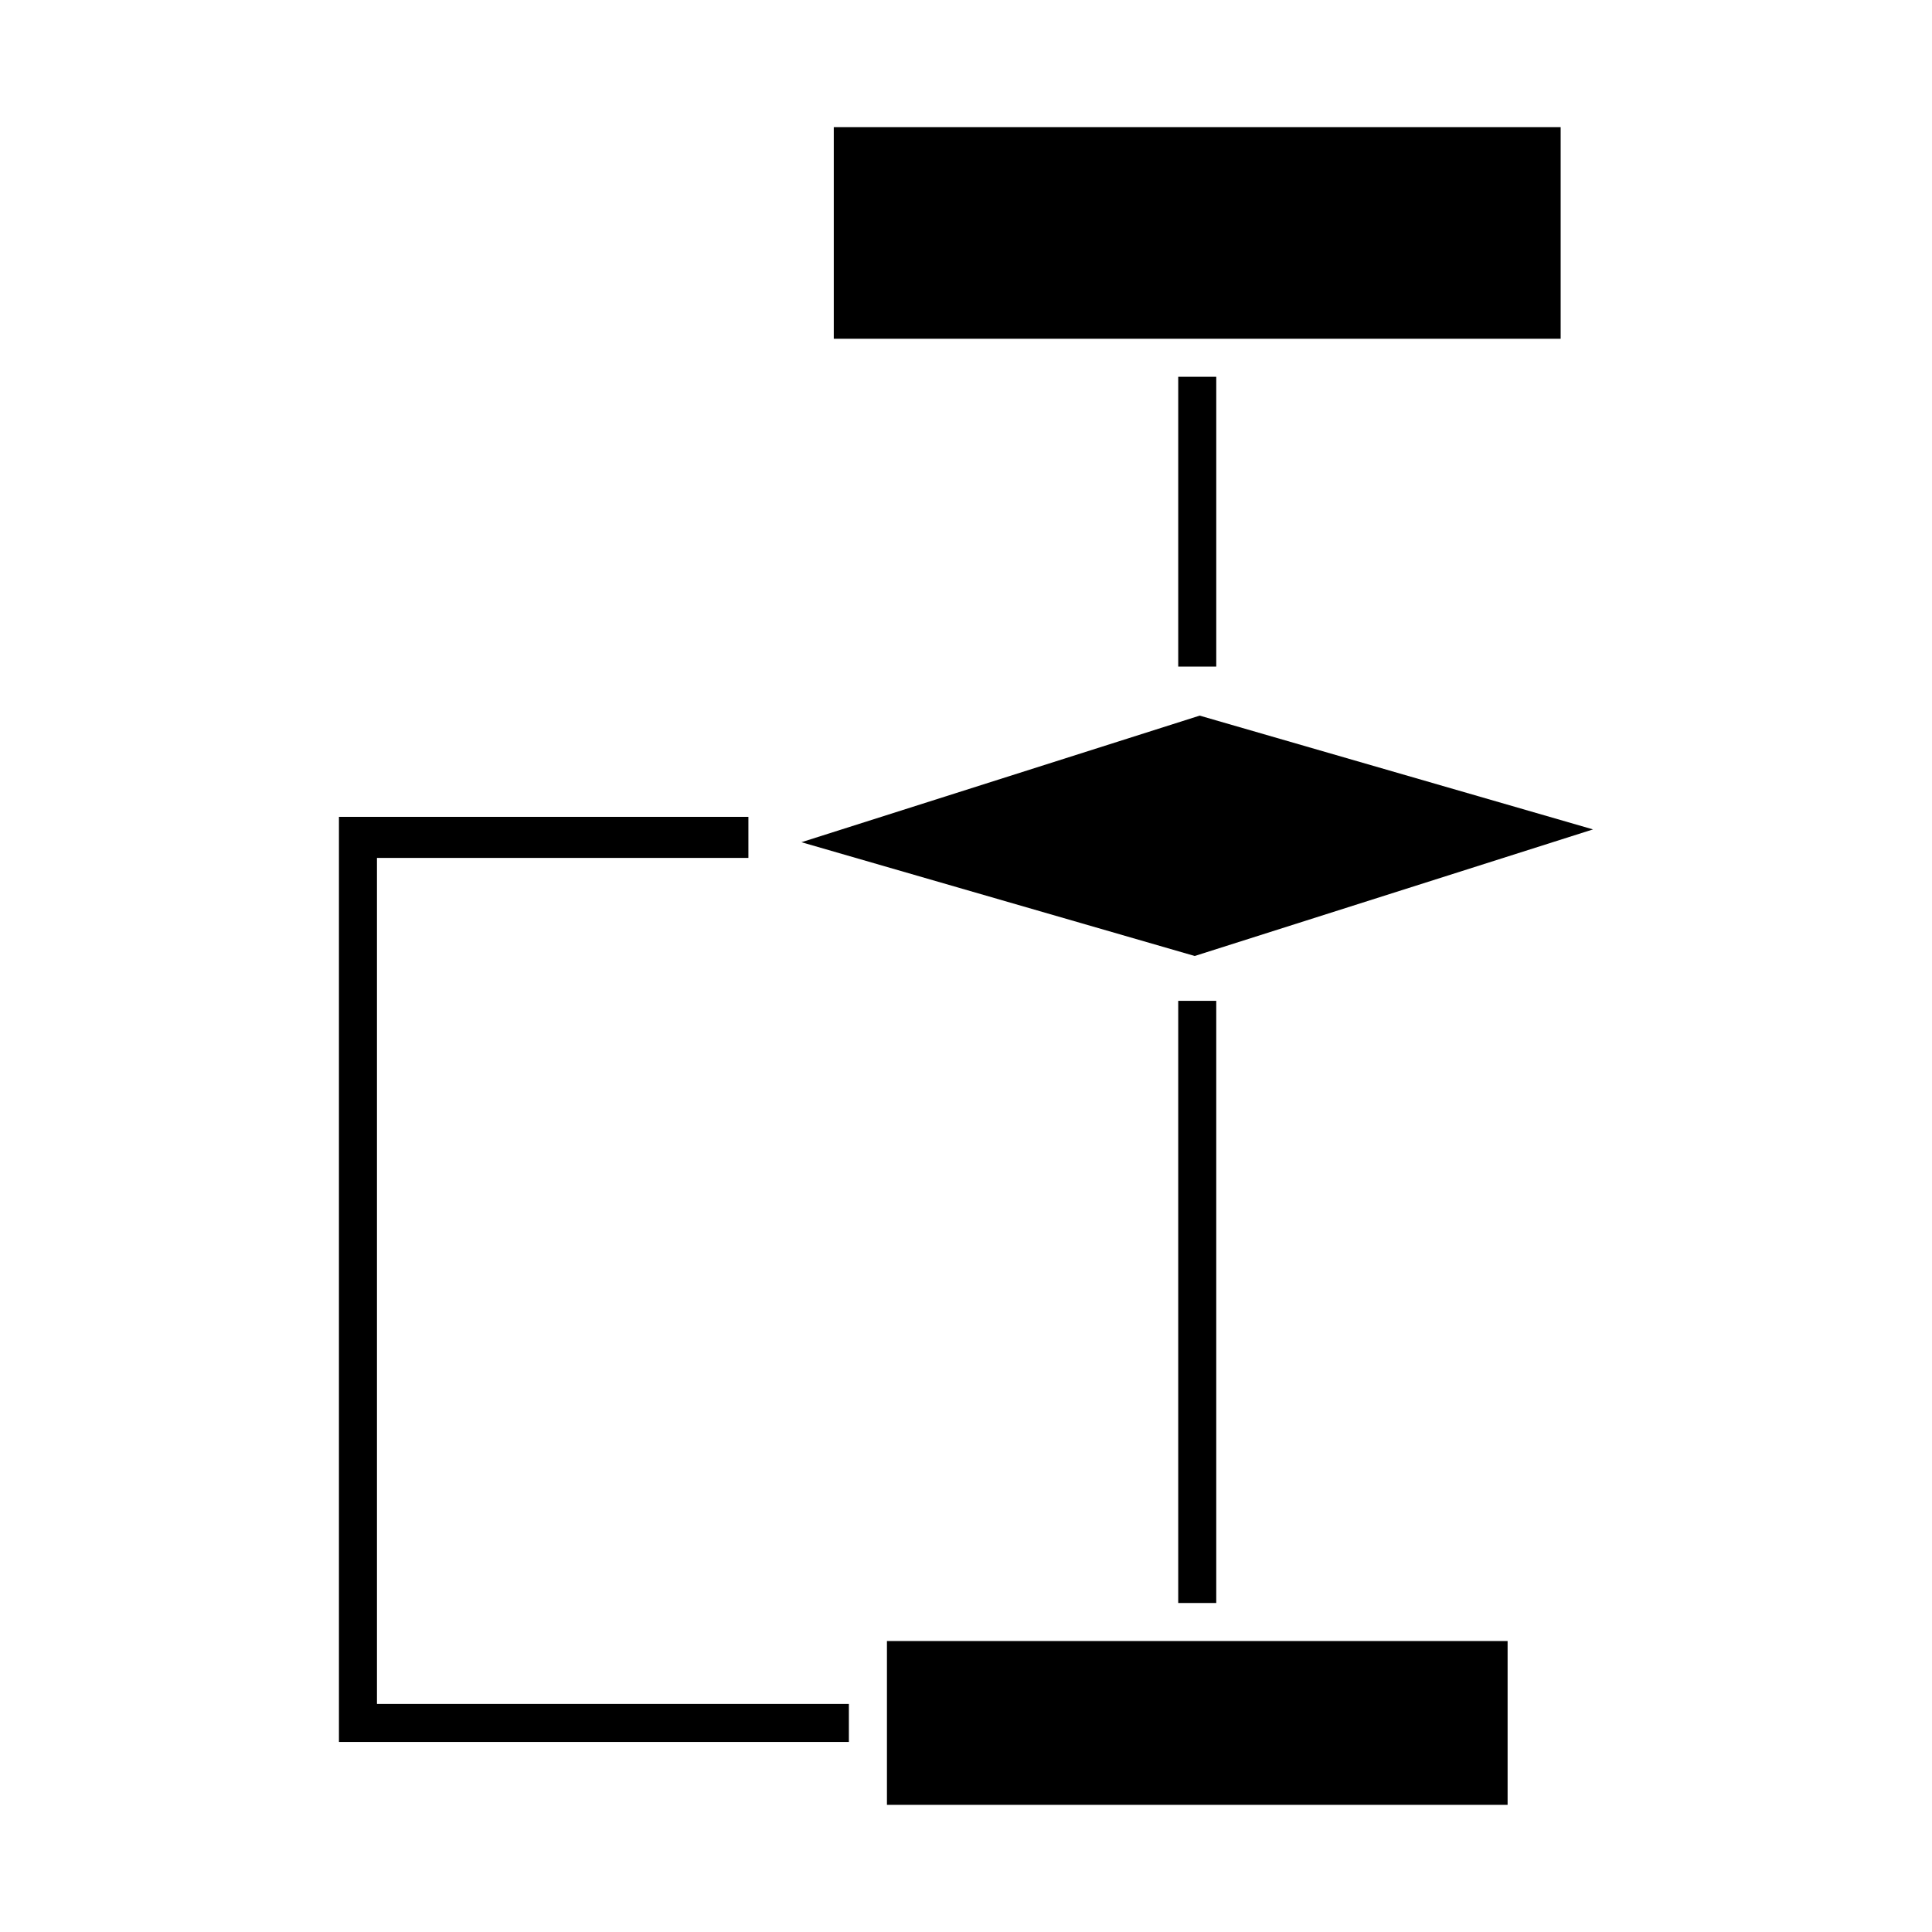
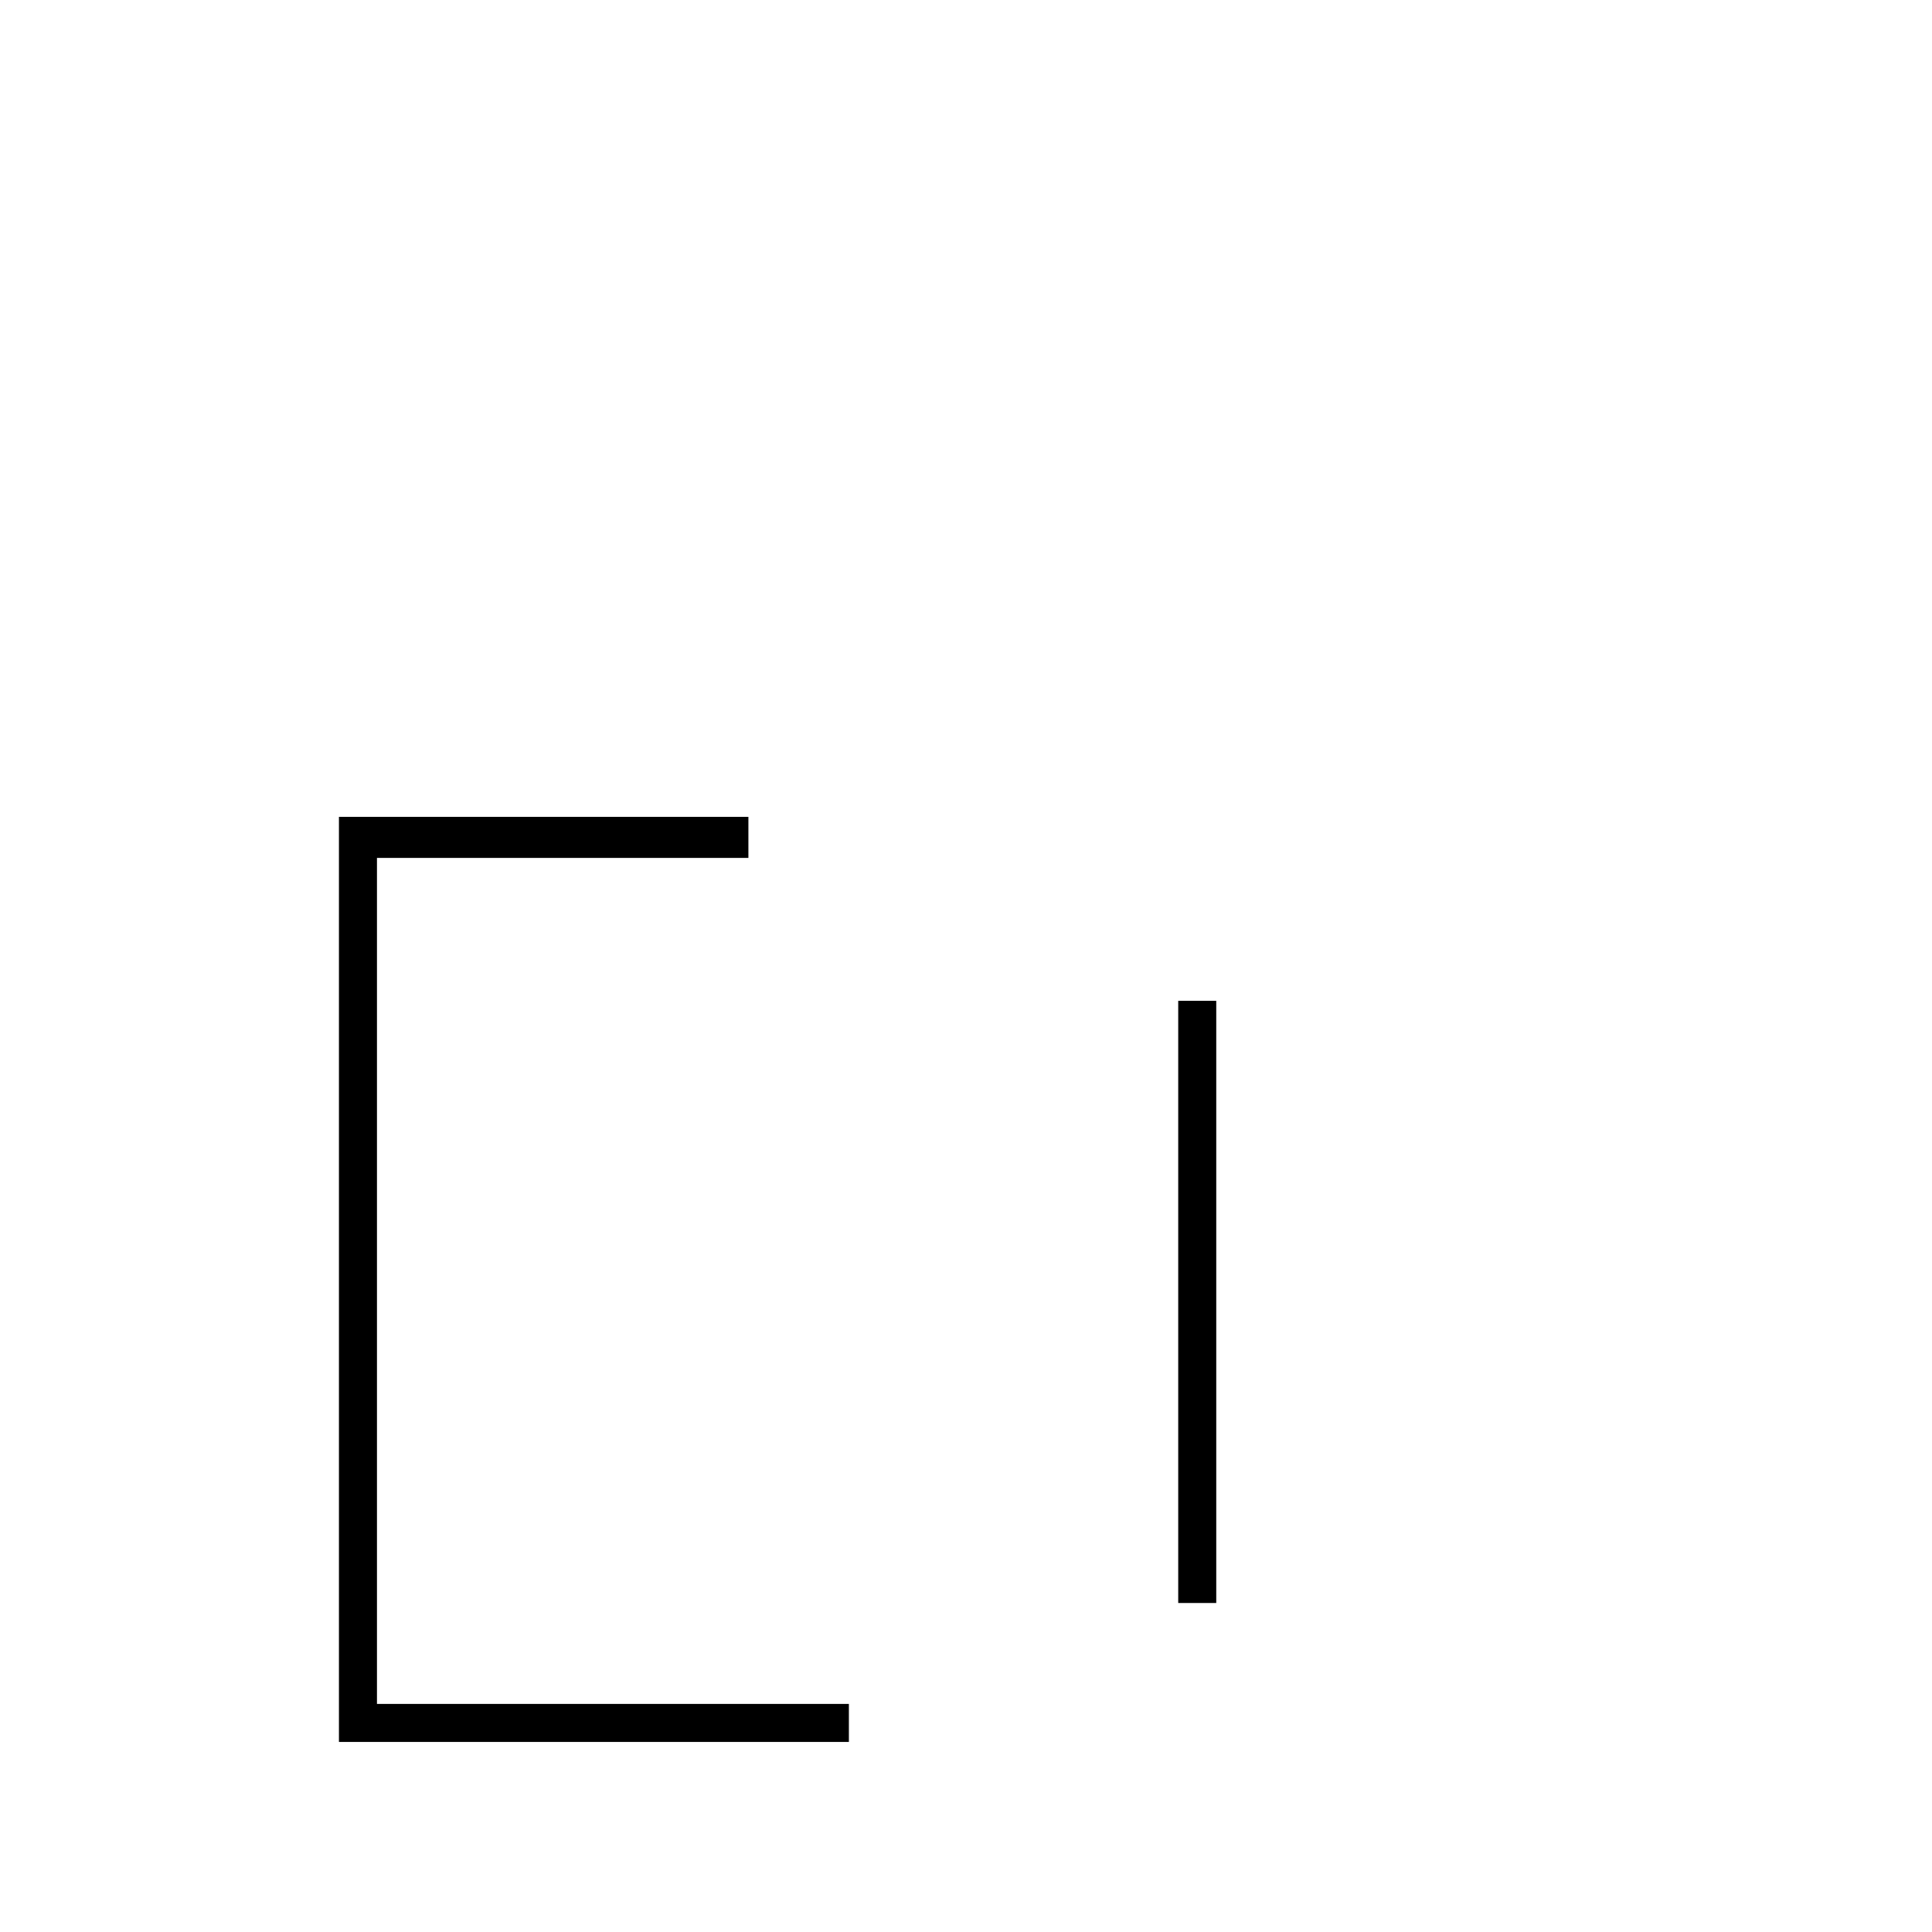
<svg xmlns="http://www.w3.org/2000/svg" fill="#000000" width="800px" height="800px" version="1.1" viewBox="144 144 512 512">
  <g>
-     <path d="m364.96 177.69h192.63v56.086h-192.63z" />
-     <path d="m566.16 363.8-104.23-30.152-105.54 33.547 104.22 30.152z" />
-     <path d="m379.05 578.89h164.48v43.414h-164.48z" />
    <path d="m243.9 595.56v-224.21h98.434v-10.883h-108.51v245.17h135.14v-10.074z" />
-     <path d="m466.32 320.65v-76.797h-10.078v76.797z" />
    <path d="m456.24 409.23v159.58h10.078v-159.58z" />
  </g>
</svg>